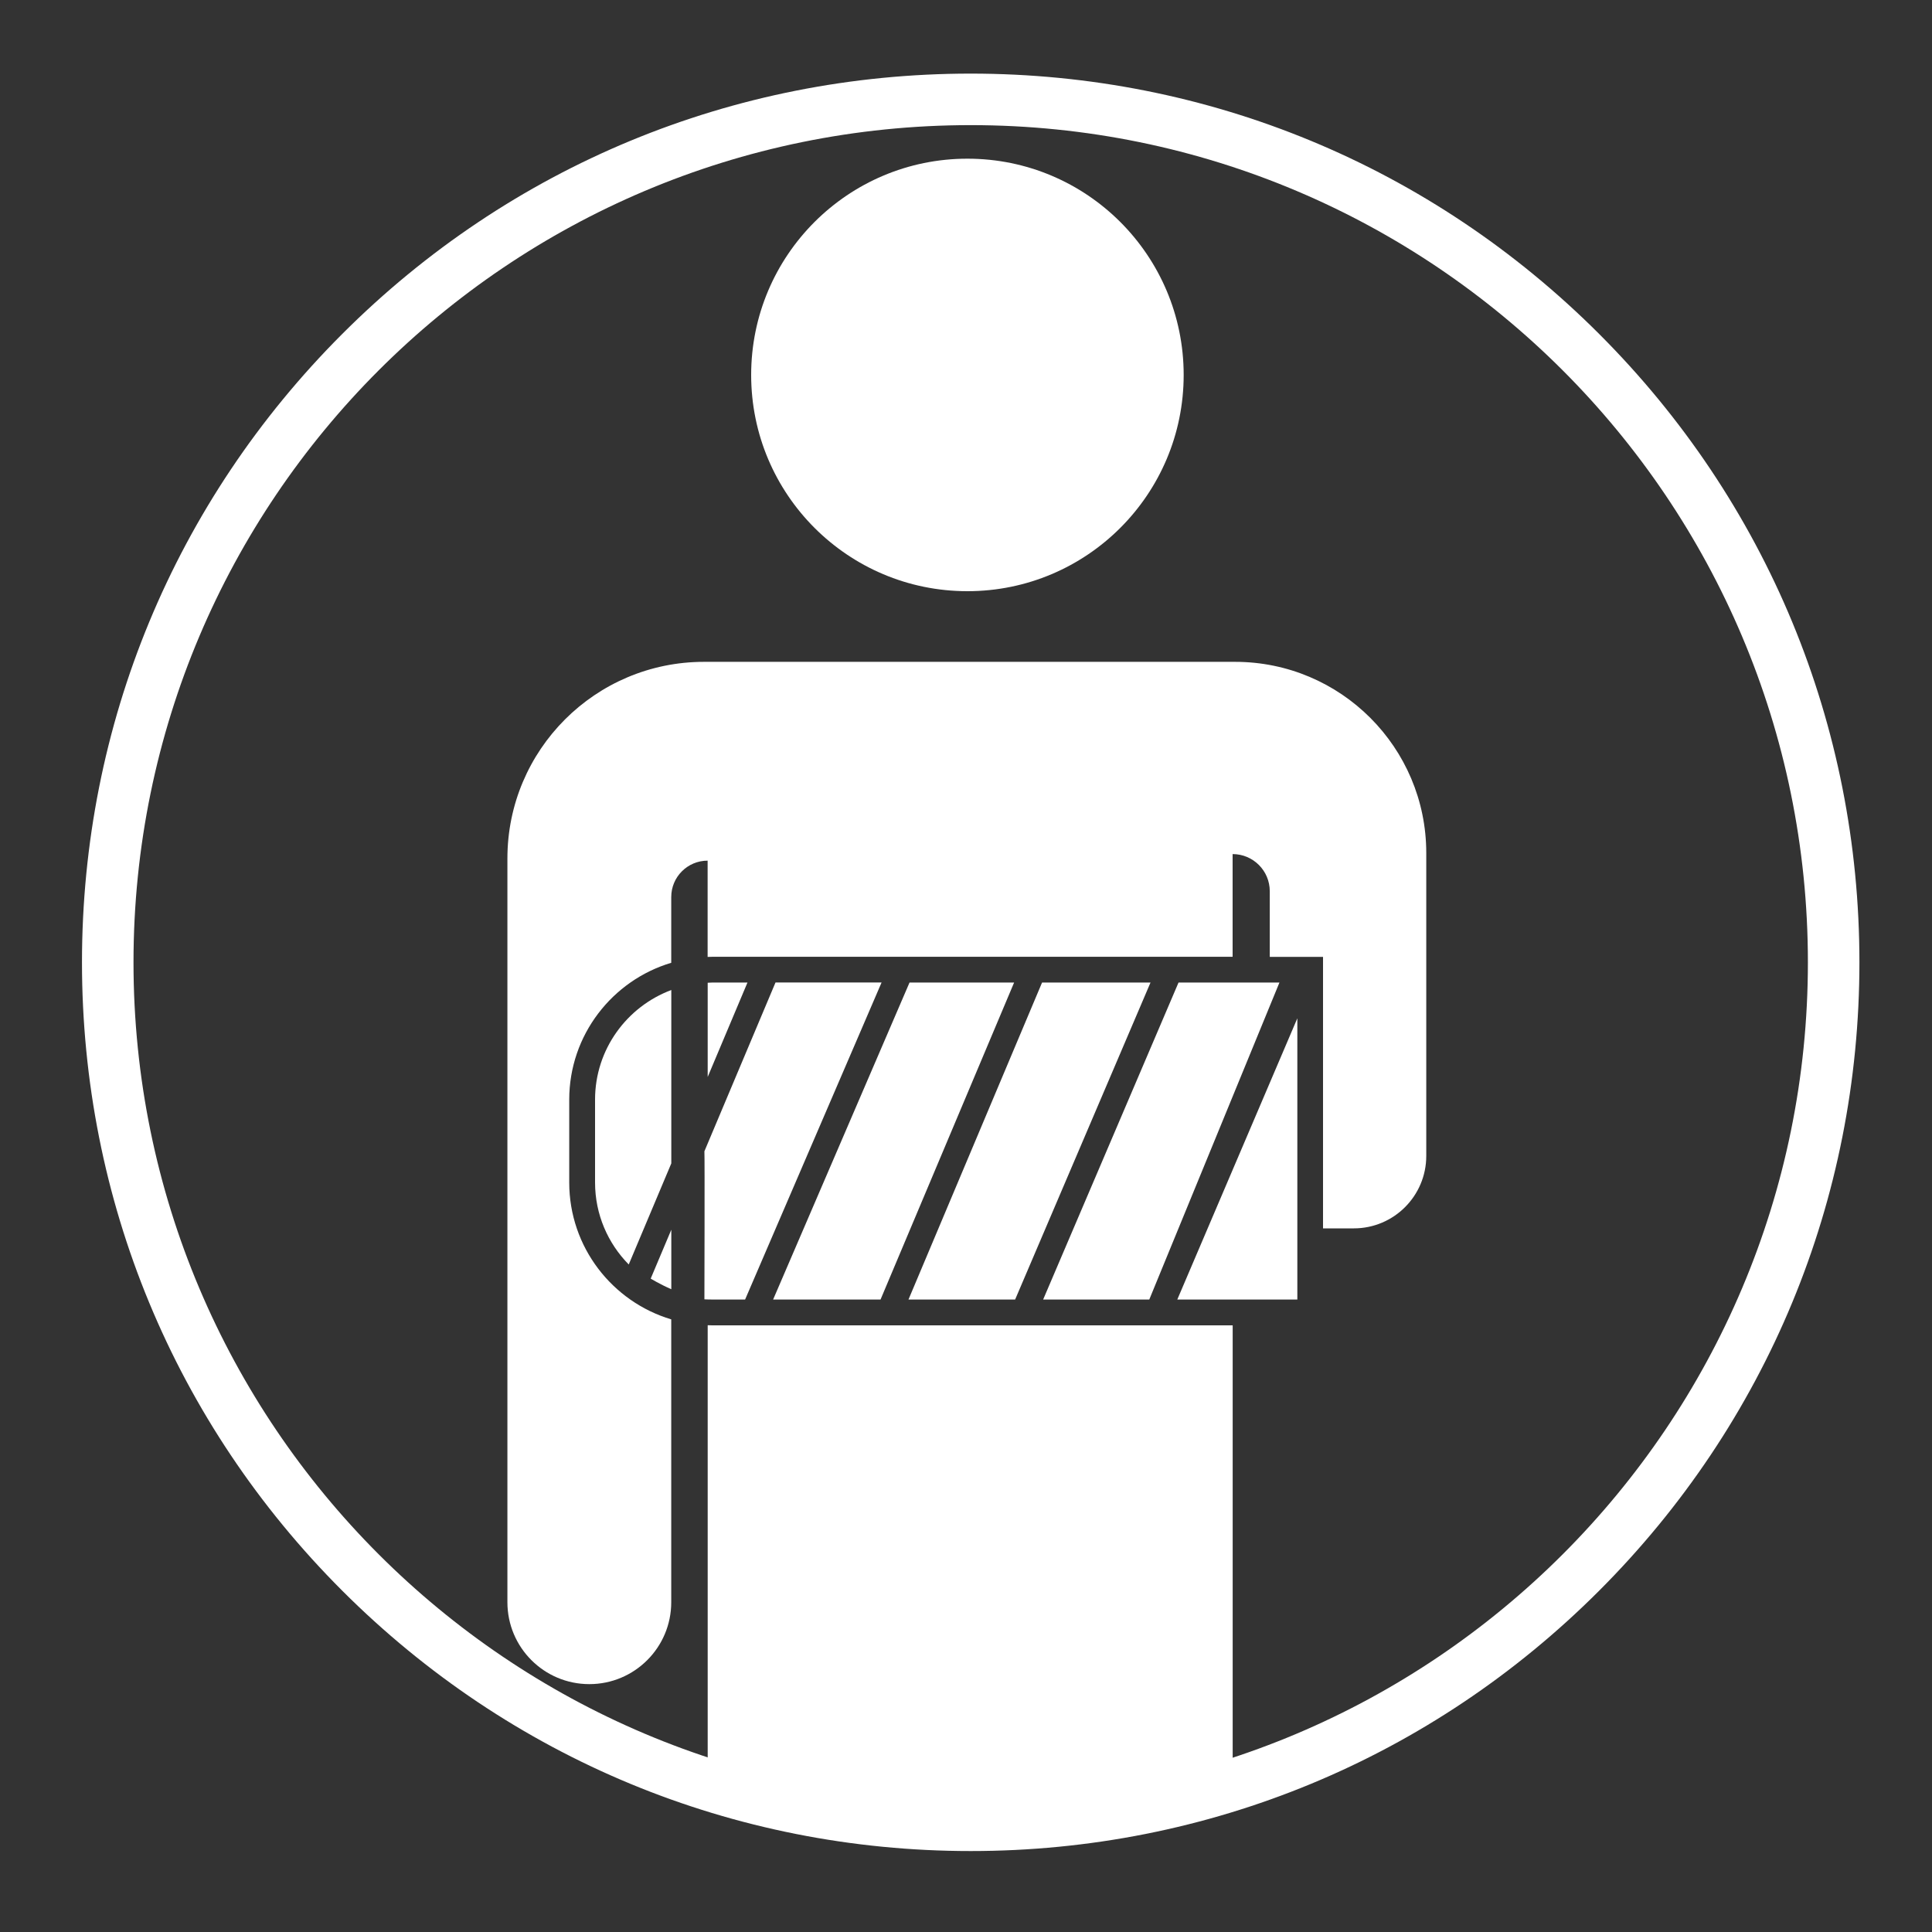
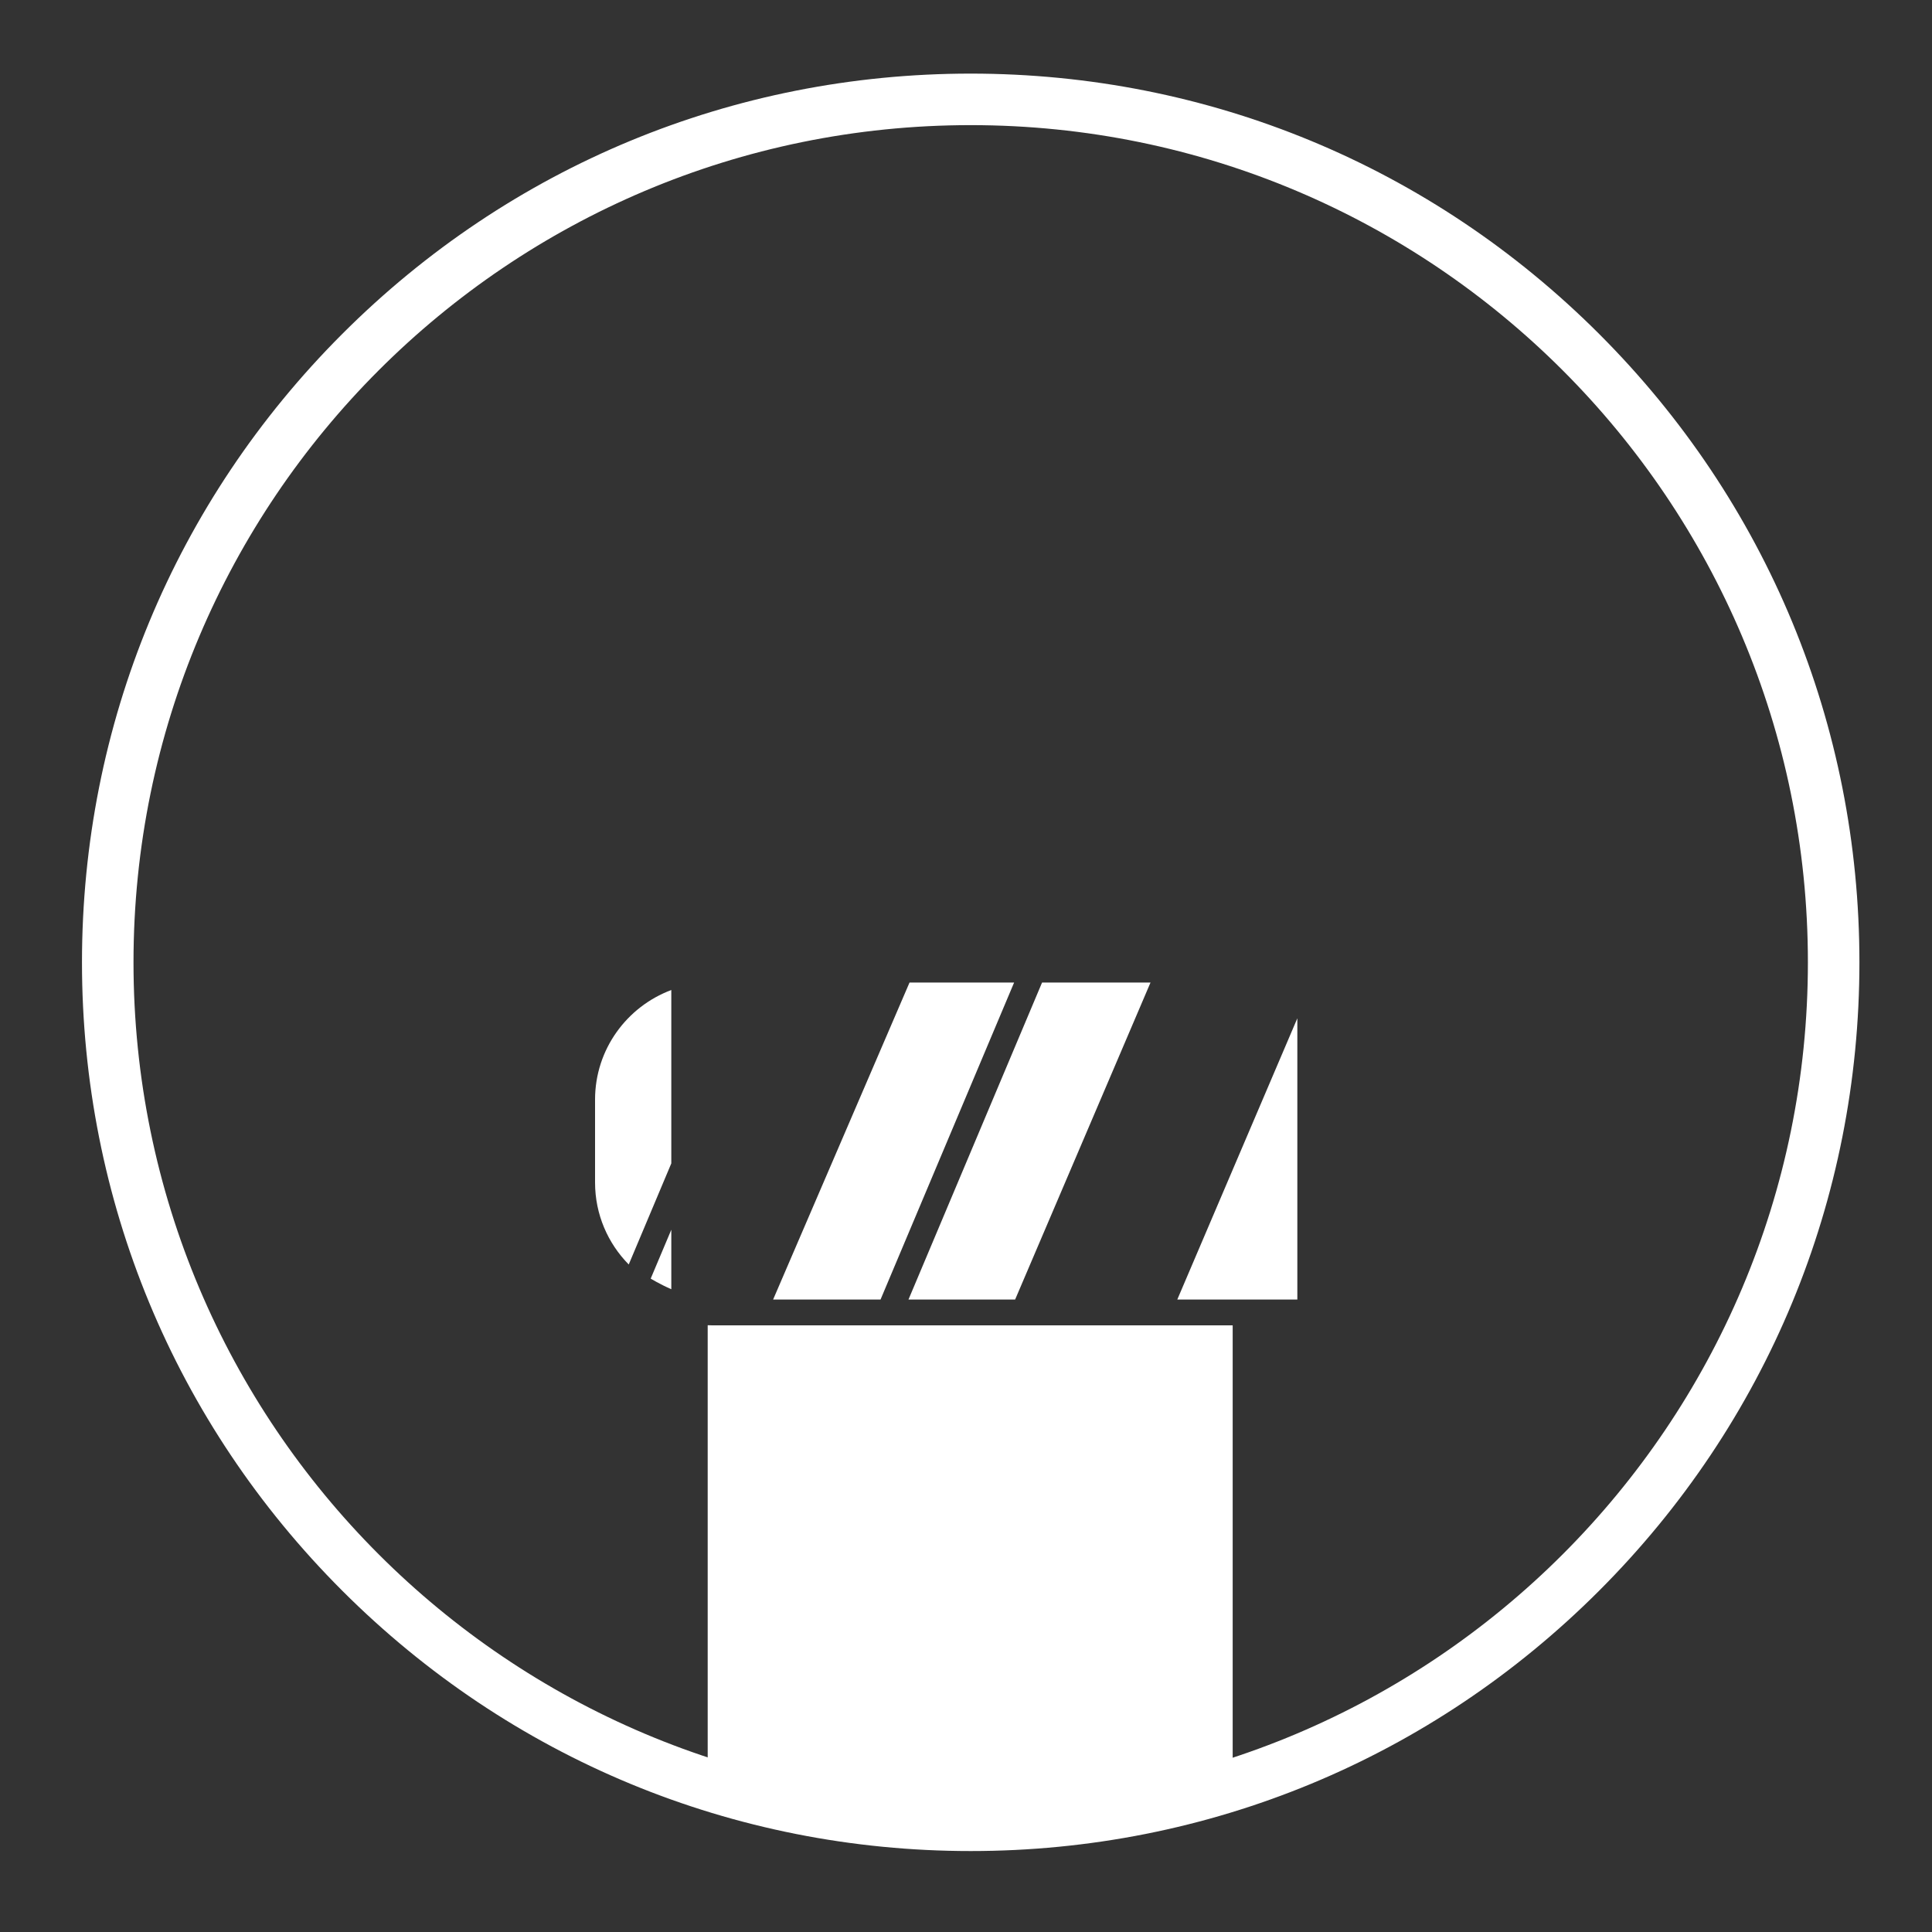
<svg xmlns="http://www.w3.org/2000/svg" viewBox="0 0 300 300" data-name="Layer 1" id="Layer_1">
  <rect x="0" y="0" width="300" height="300" fill="#333333" stroke="none" />
  <defs>
    <style>
      .cls-1 {
        fill: none;
      }

      .cls-2 {
        fill: #fff;
      }

      .cls-3 {
        clip-path: url(#clippath);
      }
    </style>
    <clipPath id="clippath">
      <circle r="130" cy="150.57" cx="149.27" class="cls-1" />
    </clipPath>
  </defs>
  <path d="M150.73,19.43c71.8,0,130,58.2,130,130s-58.2,130-130,130S20.73,221.23,20.73,149.43,78.93,19.43,150.73,19.43M150.73,11.43c-36.86,0-71.52,14.35-97.58,40.42-26.06,26.06-40.42,60.72-40.42,97.58s14.35,71.52,40.42,97.58c26.07,26.06,60.72,40.42,97.58,40.42s71.52-14.35,97.58-40.42c26.06-26.07,40.42-60.72,40.42-97.58s-14.35-71.52-40.42-97.58c-26.07-26.06-60.72-40.42-97.58-40.42h0Z" class="cls-2" />
  <g class="cls-3">
    <g>
-       <circle r="33.58" cy="58.22" cx="150.22" class="cls-2" />
      <g>
-         <path d="M92.4,170.75v12.87c0,4.96,2,9.45,5.23,12.73l6.61-15.7v-26.92c-6.9,2.58-11.84,9.22-11.84,17.02Z" class="cls-2" />
-         <path d="M116.07,152.57h-5.49c-.23,0-.46.03-.69.03v14.63l6.18-14.67Z" class="cls-2" />
+         <path d="M92.4,170.75v12.87c0,4.96,2,9.45,5.23,12.73l6.61-15.7v-26.92c-6.9,2.58-11.84,9.22-11.84,17.02" class="cls-2" />
        <path d="M101.04,198.54s1.33.83,3.2,1.65v-9.24l-3.2,7.59Z" class="cls-2" />
-         <path d="M109.37,201.76c.23.02.98.03,1.21.03h5.12l21.19-49.23h-16.47l-11.04,26.21c.06,1.01,0,22.99,0,22.99Z" class="cls-2" />
-         <polygon points="191.41 152.57 183 152.57 161.98 201.79 178.46 201.79 198.67 152.57 191.41 152.57" class="cls-2" />
        <polygon points="201.45 190.73 201.45 158.12 182.81 201.79 191.41 201.79 201.45 201.79 201.45 190.73" class="cls-2" />
        <polygon points="178.65 152.57 161.81 152.57 141.07 201.79 157.63 201.79 178.65 152.57" class="cls-2" />
-         <path d="M191.8,102.77h-82.48c-16.86,0-30.53,13.67-30.53,30.53v115.49c0,7.02,5.69,12.72,12.72,12.72h0c7.02,0,12.72-5.69,12.72-12.72v-43.92c-9.15-2.73-15.84-11.22-15.84-21.25v-12.87c0-10.03,6.69-18.52,15.84-21.25v-10.21c0-3.12,2.53-5.65,5.65-5.65v14.95c.23,0,.46-.02.69-.02h80.83v-15.95c3.18,0,5.77,2.58,5.77,5.77v10.19h8.27v42.16h4.78c6.21,0,11.25-5.04,11.25-11.25v-47.04c0-16.39-13.29-29.68-29.68-29.68Z" class="cls-2" />
        <polygon points="157.47 152.57 141.23 152.57 120.05 201.79 136.73 201.79 157.47 152.57" class="cls-2" />
        <path d="M109.89,205.78v97.79h81.52v-97.77h-80.83c-.23,0-.46-.01-.69-.02Z" class="cls-2" />
      </g>
    </g>
  </g>
</svg>